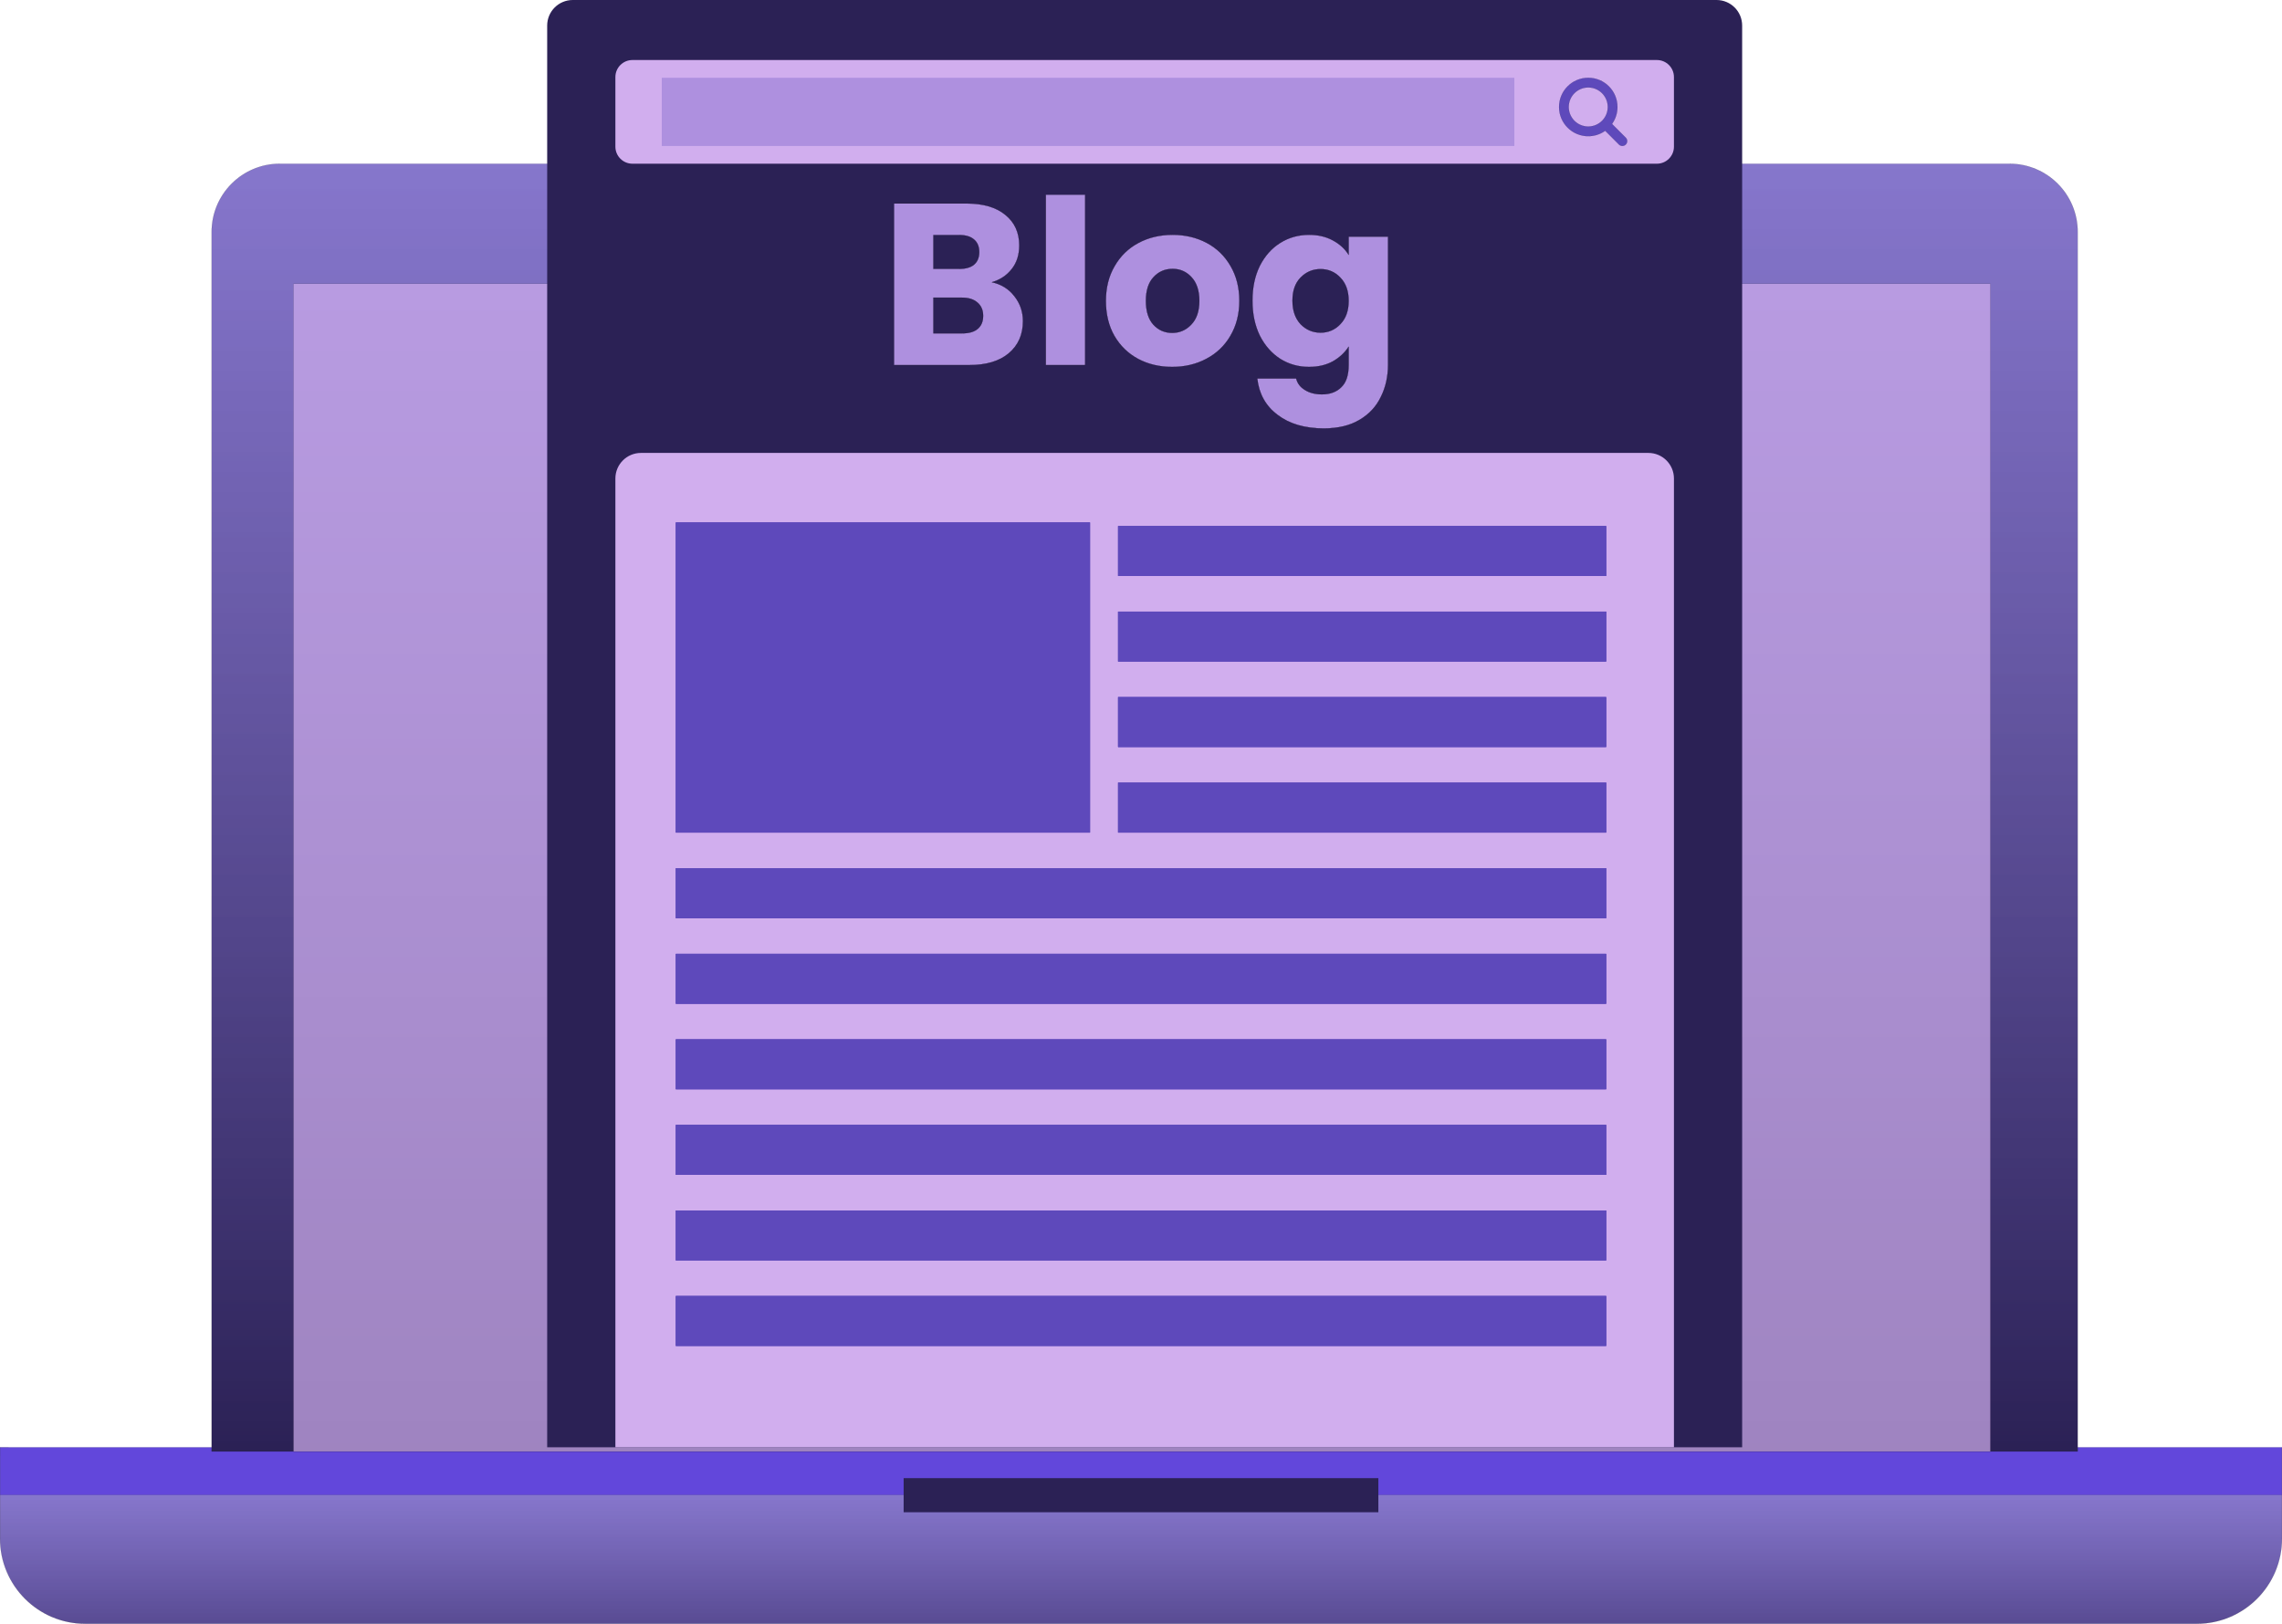
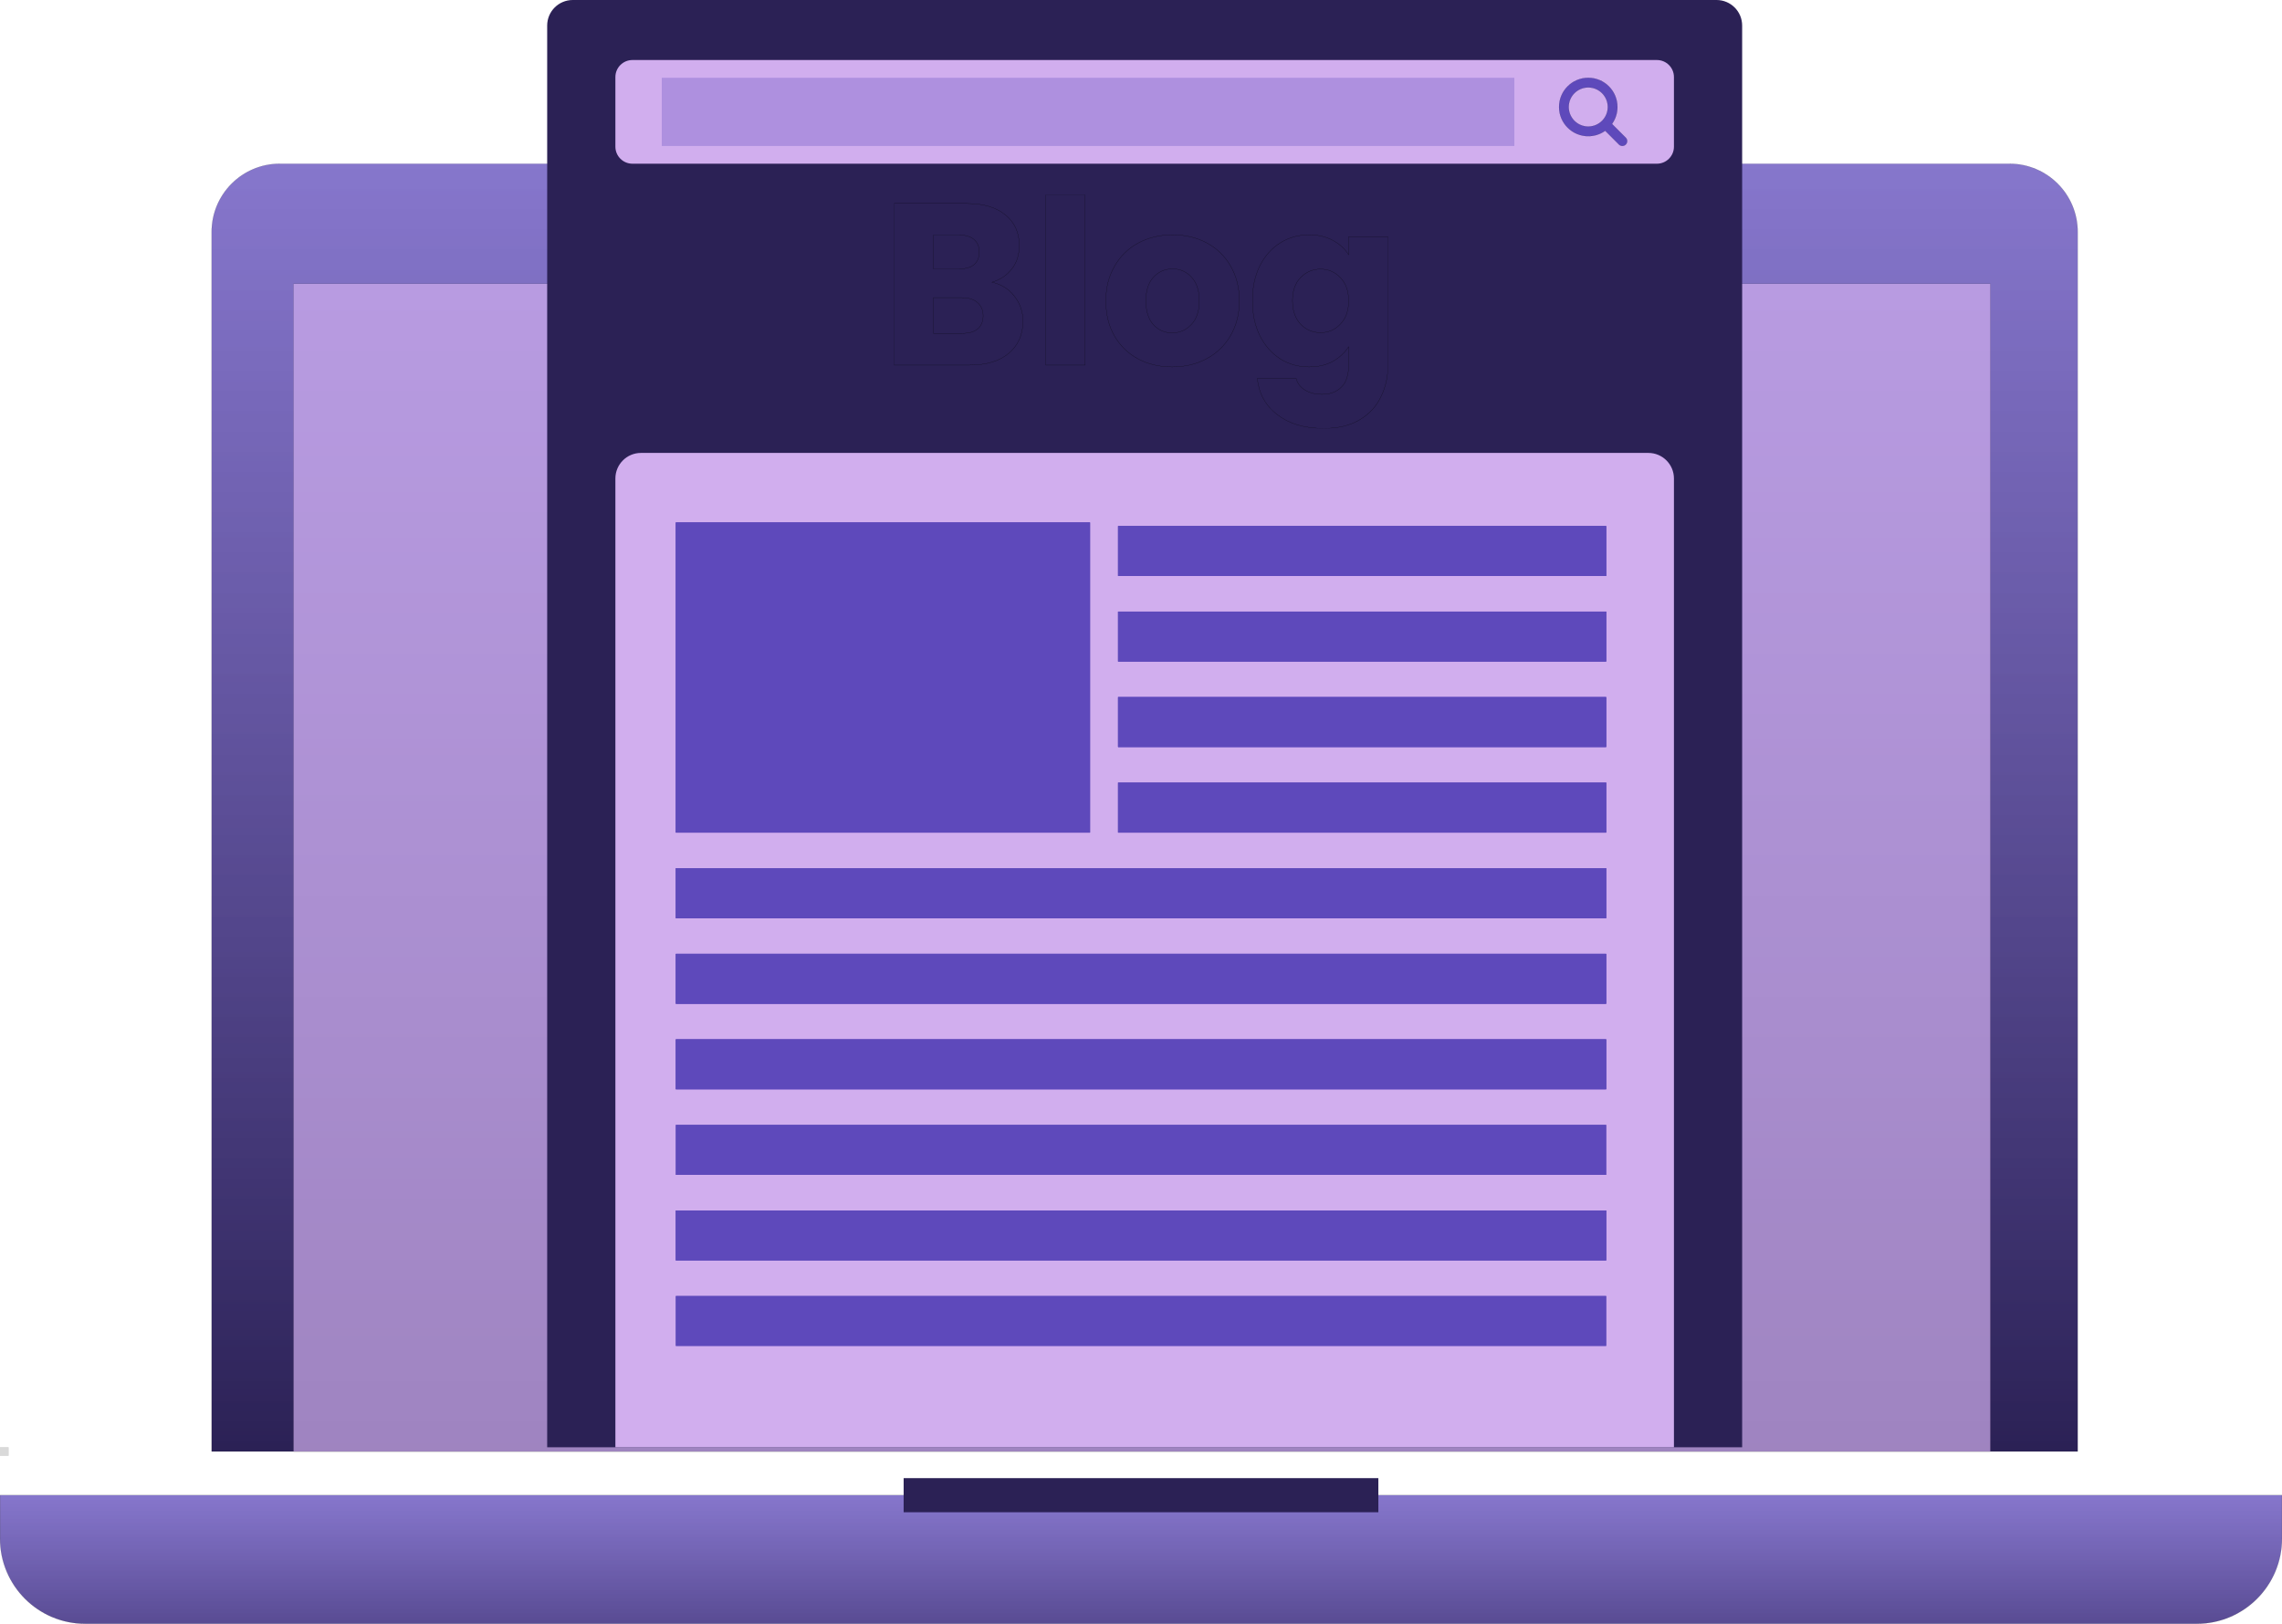
<svg xmlns="http://www.w3.org/2000/svg" width="26766" height="19044" viewBox="0 0 26766 19044" fill="none">
  <rect y="16974" width="100" height="100" fill="#D9D9D9" />
  <rect y="16974" width="100" height="100" fill="#D9D9D9" />
-   <path d="M0.5 17536.5H26765.5V18044C26765.5 18596 26318 19043.5 25766 19043.5H1000C447.992 19043.5 0.5 18596 0.5 18044V17536.5Z" fill="url(#paint0_linear_229_403)" stroke="black" />
-   <rect x="0.5" y="16974.5" width="26765" height="561" fill="#6247DB" stroke="black" />
+   <path d="M0.5 17536.5H26765.5V18044C26765.5 18596 26318 19043.5 25766 19043.5H1000C447.992 19043.5 0.5 18596 0.5 18044V17536.5" fill="url(#paint0_linear_229_403)" stroke="black" />
  <path d="M3282 1920.5H23570C24011.6 1920.5 24369.5 2278.45 24369.5 2720V17023.5H2482.5V2720C2482.5 2278.45 2840.45 1920.5 3282 1920.5Z" fill="url(#paint1_linear_229_403)" stroke="black" />
  <rect x="3442.5" y="3328.5" width="19903" height="13695" fill="#D1AEEE" fill-opacity="0.7" stroke="black" />
  <rect x="10599" y="17336" width="5568" height="400" fill="#2B2155" />
  <path d="M6418 300C6418 134.315 6552.31 0 6718 0H20134C20299.7 0 20434 134.315 20434 300V16974H6418V300Z" fill="#2B2155" />
  <path d="M7218 5612C7218 5446.31 7352.31 5312 7518 5312H19334C19499.7 5312 19634 5446.31 19634 5612V16974H7218V5612Z" fill="#D1AEEE" />
  <rect x="7927" y="11187" width="10912" height="585" fill="#5E49BB" />
  <rect x="7927" y="11187" width="10912" height="585" fill="#5E49BB" />
  <rect x="7927" y="11187" width="10912" height="585" fill="#5E49BB" />
  <rect x="7927" y="12190" width="10912" height="585" fill="#5E49BB" />
  <rect x="7927" y="12190" width="10912" height="585" fill="#5E49BB" />
  <rect x="7927" y="12190" width="10912" height="585" fill="#5E49BB" />
  <rect x="7927" y="10183" width="10912" height="586" fill="#5E49BB" />
  <rect x="7927" y="10183" width="10912" height="586" fill="#5E49BB" />
  <rect x="7927" y="10183" width="10912" height="586" fill="#5E49BB" />
  <rect x="7927" y="14197" width="10912" height="585" fill="#5E49BB" />
  <rect x="7927" y="14197" width="10912" height="585" fill="#5E49BB" />
  <rect x="7927" y="14197" width="10912" height="585" fill="#5E49BB" />
  <rect x="7927" y="15200" width="10912" height="585" fill="#5E49BB" />
  <rect x="7927" y="15200" width="10912" height="585" fill="#5E49BB" />
-   <rect x="7927" y="15200" width="10912" height="585" fill="#5E49BB" />
-   <rect x="7927" y="13193" width="10912" height="586" fill="#5E49BB" />
  <rect x="7927" y="13193" width="10912" height="586" fill="#5E49BB" />
  <rect x="7927" y="13193" width="10912" height="586" fill="#5E49BB" />
  <rect x="13114" y="9179" width="5725" height="586" fill="#5E49BB" />
  <rect x="13114" y="9179" width="5725" height="586" fill="#5E49BB" />
  <rect x="13114" y="9179" width="5725" height="586" fill="#5E49BB" />
  <rect x="7927" y="6128" width="4858" height="3637" fill="#5E49BB" />
  <rect x="7927" y="6128" width="4858" height="3637" fill="#5E49BB" />
  <rect x="7927" y="6128" width="4858" height="3637" fill="#5E49BB" />
  <rect x="13114" y="8176" width="5725" height="585" fill="#5E49BB" />
  <rect x="13114" y="8176" width="5725" height="585" fill="#5E49BB" />
  <rect x="13114" y="8176" width="5725" height="585" fill="#5E49BB" />
  <rect x="13114" y="7173" width="5725" height="585" fill="#5E49BB" />
  <rect x="13114" y="7173" width="5725" height="585" fill="#5E49BB" />
  <rect x="13114" y="7173" width="5725" height="585" fill="#5E49BB" />
  <rect x="13114" y="6170" width="5725" height="585" fill="#5E49BB" />
  <rect x="13114" y="6170" width="5725" height="585" fill="#5E49BB" />
  <rect x="13114" y="6170" width="5725" height="585" fill="#5E49BB" />
  <path d="M7218 904C7218 793.543 7307.54 704 7418 704H19434C19544.5 704 19634 793.543 19634 904V1720C19634 1830.46 19544.5 1920 19434 1920H7418C7307.54 1920 7218 1830.46 7218 1720V904Z" fill="#D1AEEE" />
  <path d="M18827.9 1533.97L18827.6 1533.67L18827.2 1533.92C18771.3 1573.77 18702.8 1597.21 18628.9 1597.21C18439.8 1597.21 18286.5 1443.93 18286.5 1254.85C18286.5 1065.78 18439.8 912.5 18628.9 912.5C18817.9 912.5 18971.2 1065.78 18971.2 1254.85C18971.2 1328.79 18947.8 1397.26 18907.9 1453.23L18907.7 1453.57L18908 1453.87L19068.9 1614.81C19091 1636.93 19091 1672.79 19068.9 1694.91C19046.8 1717.03 19010.9 1717.03 18988.8 1694.91L18827.9 1533.97ZM18628.9 1025.78C18502.3 1025.78 18399.8 1128.34 18399.8 1254.85C18399.8 1381.36 18502.3 1483.92 18628.9 1483.92C18755.4 1483.92 18857.9 1381.36 18857.9 1254.85C18857.9 1128.34 18755.4 1025.78 18628.9 1025.78Z" fill="#5E49BB" stroke="black" />
  <rect x="7762" y="912" width="10000" height="800" fill="#AE90DF" />
  <mask id="path-24-outside-1_229_403" maskUnits="userSpaceOnUse" x="10485" y="2283" width="5797" height="2743" fill="black">
    <rect fill="white" x="10485" y="2283" width="5797" height="2743" />
    <path d="M11634 3310C11743.8 3333.4 11832 3388.3 11898.6 3474.7C11965.2 3559.3 11998.5 3656.5 11998.5 3766.3C11998.5 3924.7 11942.7 4050.7 11831.1 4144.3C11721.3 4236.1 11567.4 4282 11369.4 4282H10486.5V2386.6H11339.7C11532.3 2386.6 11682.6 2430.7 11790.6 2518.9C11900.4 2607.1 11955.3 2726.8 11955.3 2878C11955.3 2989.6 11925.6 3082.3 11866.2 3156.1C11808.6 3229.9 11731.2 3281.2 11634 3310ZM10948.2 3153.4H11250.6C11326.2 3153.4 11383.8 3137.2 11423.4 3104.8C11464.8 3070.6 11485.5 3021.1 11485.5 2956.3C11485.5 2891.5 11464.8 2842 11423.4 2807.8C11383.8 2773.6 11326.2 2756.5 11250.6 2756.5H10948.2V3153.4ZM11288.4 3909.4C11365.8 3909.4 11425.2 3892.3 11466.6 3858.1C11509.8 3822.1 11531.4 3770.8 11531.4 3704.2C11531.4 3637.6 11508.9 3585.4 11463.9 3547.6C11420.7 3509.8 11360.4 3490.9 11283 3490.9H10948.2V3909.4H11288.4ZM12728 2284V4282H12266.3V2284H12728ZM13748.4 4303.6C13600.8 4303.6 13467.6 4272.1 13348.8 4209.1C13231.8 4146.1 13139.1 4056.1 13070.7 3939.1C13004.1 3822.1 12970.8 3685.3 12970.8 3528.7C12970.8 3373.9 13005 3238 13073.4 3121C13141.8 3002.2 13235.4 2911.3 13354.2 2848.3C13473 2785.3 13606.2 2753.8 13753.8 2753.8C13901.4 2753.8 14034.6 2785.3 14153.4 2848.3C14272.2 2911.3 14365.8 3002.2 14434.2 3121C14502.6 3238 14536.8 3373.9 14536.8 3528.7C14536.8 3683.5 14501.7 3820.3 14431.5 3939.1C14363.1 4056.1 14268.6 4146.1 14148 4209.1C14029.2 4272.1 13896 4303.6 13748.4 4303.6ZM13748.4 3904C13836.6 3904 13911.3 3871.6 13972.5 3806.8C14035.5 3742 14067 3649.3 14067 3528.7C14067 3408.1 14036.4 3315.4 13975.2 3250.6C13915.8 3185.8 13842 3153.4 13753.8 3153.4C13663.8 3153.4 13589.1 3185.8 13529.7 3250.6C13470.3 3313.6 13440.6 3406.3 13440.6 3528.7C13440.6 3649.3 13469.4 3742 13527 3806.8C13586.4 3871.6 13660.2 3904 13748.4 3904ZM15354.1 2753.8C15460.3 2753.8 15553 2775.4 15632.2 2818.6C15713.2 2861.8 15775.3 2918.5 15818.5 2988.7V2775.4H16280.2V4279.3C16280.2 4417.9 16252.3 4543 16196.5 4654.6C16142.5 4768 16058.8 4858 15945.4 4924.6C15833.8 4991.2 15694.3 5024.5 15526.9 5024.5C15303.7 5024.5 15122.8 4971.4 14984.2 4865.2C14845.6 4760.8 14766.4 4618.6 14746.6 4438.6H15202.9C15217.3 4496.2 15251.5 4541.2 15305.5 4573.6C15359.5 4607.8 15426.1 4624.9 15505.3 4624.9C15600.7 4624.9 15676.3 4597 15732.1 4541.2C15789.7 4487.2 15818.5 4399.9 15818.5 4279.3V4066C15773.5 4136.2 15711.4 4193.8 15632.2 4238.8C15553 4282 15460.3 4303.6 15354.1 4303.6C15229.9 4303.6 15117.4 4272.1 15016.6 4209.1C14915.8 4144.3 14835.7 4053.4 14776.3 3936.4C14718.7 3817.6 14689.9 3680.8 14689.9 3526C14689.9 3371.2 14718.7 3235.3 14776.3 3118.3C14835.7 3001.3 14915.8 2911.3 15016.6 2848.3C15117.4 2785.3 15229.9 2753.8 15354.1 2753.8ZM15818.5 3528.7C15818.5 3413.5 15786.1 3322.6 15721.3 3256C15658.3 3189.4 15580.9 3156.1 15489.1 3156.1C15397.3 3156.1 15319 3189.4 15254.2 3256C15191.2 3320.8 15159.7 3410.8 15159.7 3526C15159.7 3641.2 15191.2 3733 15254.2 3801.4C15319 3868 15397.3 3901.3 15489.1 3901.3C15580.9 3901.3 15658.3 3868 15721.3 3801.4C15786.1 3734.8 15818.5 3643.9 15818.5 3528.7Z" />
  </mask>
-   <path d="M11634 3310C11743.8 3333.4 11832 3388.3 11898.6 3474.7C11965.2 3559.3 11998.5 3656.5 11998.5 3766.3C11998.5 3924.7 11942.7 4050.7 11831.1 4144.3C11721.3 4236.1 11567.4 4282 11369.4 4282H10486.5V2386.6H11339.7C11532.3 2386.6 11682.6 2430.7 11790.6 2518.9C11900.4 2607.1 11955.3 2726.8 11955.3 2878C11955.3 2989.6 11925.6 3082.3 11866.2 3156.1C11808.6 3229.9 11731.2 3281.2 11634 3310ZM10948.2 3153.4H11250.6C11326.2 3153.4 11383.8 3137.2 11423.4 3104.8C11464.8 3070.6 11485.5 3021.1 11485.5 2956.3C11485.5 2891.5 11464.8 2842 11423.4 2807.8C11383.8 2773.6 11326.2 2756.5 11250.6 2756.5H10948.2V3153.4ZM11288.4 3909.4C11365.8 3909.4 11425.2 3892.3 11466.6 3858.1C11509.8 3822.1 11531.4 3770.8 11531.4 3704.2C11531.4 3637.6 11508.9 3585.4 11463.9 3547.6C11420.7 3509.8 11360.4 3490.9 11283 3490.9H10948.2V3909.4H11288.4ZM12728 2284V4282H12266.3V2284H12728ZM13748.4 4303.6C13600.8 4303.6 13467.6 4272.1 13348.8 4209.1C13231.8 4146.1 13139.1 4056.1 13070.7 3939.1C13004.1 3822.1 12970.8 3685.3 12970.8 3528.7C12970.8 3373.9 13005 3238 13073.4 3121C13141.8 3002.2 13235.4 2911.3 13354.2 2848.3C13473 2785.3 13606.2 2753.8 13753.8 2753.8C13901.4 2753.8 14034.6 2785.3 14153.4 2848.3C14272.2 2911.3 14365.8 3002.2 14434.2 3121C14502.6 3238 14536.8 3373.9 14536.8 3528.7C14536.8 3683.5 14501.7 3820.3 14431.5 3939.1C14363.1 4056.1 14268.6 4146.1 14148 4209.1C14029.2 4272.1 13896 4303.6 13748.4 4303.6ZM13748.4 3904C13836.6 3904 13911.3 3871.6 13972.5 3806.8C14035.5 3742 14067 3649.3 14067 3528.7C14067 3408.1 14036.4 3315.4 13975.2 3250.6C13915.8 3185.8 13842 3153.4 13753.8 3153.4C13663.8 3153.4 13589.1 3185.8 13529.7 3250.6C13470.3 3313.6 13440.6 3406.3 13440.6 3528.7C13440.6 3649.3 13469.4 3742 13527 3806.8C13586.4 3871.6 13660.2 3904 13748.4 3904ZM15354.1 2753.8C15460.3 2753.8 15553 2775.4 15632.2 2818.6C15713.2 2861.8 15775.3 2918.5 15818.5 2988.7V2775.4H16280.2V4279.3C16280.2 4417.9 16252.3 4543 16196.5 4654.6C16142.5 4768 16058.8 4858 15945.4 4924.6C15833.8 4991.2 15694.3 5024.5 15526.9 5024.5C15303.7 5024.5 15122.8 4971.4 14984.2 4865.2C14845.6 4760.8 14766.4 4618.6 14746.6 4438.6H15202.9C15217.3 4496.2 15251.5 4541.2 15305.5 4573.6C15359.5 4607.8 15426.1 4624.9 15505.3 4624.9C15600.7 4624.9 15676.3 4597 15732.1 4541.2C15789.7 4487.2 15818.5 4399.9 15818.5 4279.3V4066C15773.5 4136.2 15711.4 4193.8 15632.2 4238.8C15553 4282 15460.3 4303.6 15354.1 4303.6C15229.9 4303.6 15117.4 4272.1 15016.6 4209.1C14915.8 4144.3 14835.7 4053.4 14776.3 3936.4C14718.7 3817.6 14689.9 3680.8 14689.9 3526C14689.9 3371.2 14718.7 3235.3 14776.3 3118.3C14835.7 3001.3 14915.8 2911.3 15016.6 2848.3C15117.4 2785.3 15229.9 2753.8 15354.1 2753.8ZM15818.5 3528.7C15818.5 3413.5 15786.1 3322.6 15721.3 3256C15658.3 3189.4 15580.9 3156.1 15489.1 3156.1C15397.3 3156.1 15319 3189.4 15254.2 3256C15191.2 3320.8 15159.7 3410.8 15159.7 3526C15159.7 3641.2 15191.2 3733 15254.2 3801.4C15319 3868 15397.3 3901.3 15489.1 3901.3C15580.9 3901.3 15658.3 3868 15721.3 3801.4C15786.1 3734.8 15818.5 3643.9 15818.5 3528.7Z" fill="#AE90DF" />
  <path d="M11634 3310L11633.7 3309.04L11633.8 3310.98L11634 3310ZM11898.6 3474.7L11897.8 3475.31L11897.8 3475.32L11898.6 3474.7ZM11831.1 4144.3L11831.8 4145.07L11831.8 4145.07L11831.1 4144.3ZM10486.5 4282H10485.5V4283H10486.5V4282ZM10486.5 2386.6V2385.6H10485.5V2386.6H10486.5ZM11790.6 2518.9L11790 2519.67L11790 2519.68L11790.6 2518.9ZM11866.2 3156.1L11865.5 3155.47L11865.4 3155.48L11865.4 3155.48L11866.2 3156.1ZM10948.2 3153.4H10947.2V3154.4H10948.2V3153.4ZM11423.4 3104.8L11424.1 3105.57L11424.1 3105.57L11423.4 3104.8ZM11423.4 2807.8L11422.8 2808.56L11422.8 2808.56L11422.8 2808.57L11423.4 2807.8ZM10948.2 2756.5V2755.5H10947.2V2756.5H10948.2ZM11466.6 3858.1L11467.3 3858.87L11467.3 3858.87L11466.6 3858.1ZM11463.9 3547.6L11463.3 3548.35L11463.3 3548.36L11463.3 3548.37L11463.9 3547.6ZM10948.2 3490.9V3489.9H10947.2V3490.9H10948.2ZM10948.2 3909.4H10947.2V3910.4H10948.2V3909.4ZM11633.8 3310.98C11743.4 3334.33 11831.4 3389.1 11897.8 3475.31L11899.4 3474.09C11832.7 3387.5 11744.3 3332.47 11634.2 3309.02L11633.8 3310.98ZM11897.8 3475.32C11964.3 3559.74 11997.5 3656.72 11997.5 3766.3H11999.5C11999.5 3656.28 11966.2 3558.86 11899.4 3474.08L11897.8 3475.32ZM11997.5 3766.3C11997.5 3924.43 11941.8 4050.14 11830.5 4143.53L11831.8 4145.07C11943.6 4051.26 11999.5 3924.97 11999.5 3766.3H11997.5ZM11830.5 4143.53C11720.9 4235.13 11567.3 4281 11369.4 4281V4283C11567.6 4283 11721.7 4237.07 11831.8 4145.07L11830.5 4143.53ZM11369.4 4281H10486.5V4283H11369.4V4281ZM10487.5 4282V2386.6H10485.5V4282H10487.5ZM10486.5 2387.6H11339.7V2385.6H10486.5V2387.6ZM11339.7 2387.6C11532.2 2387.6 11682.2 2431.67 11790 2519.67L11791.3 2518.13C11683 2429.73 11532.5 2385.6 11339.7 2385.6V2387.6ZM11790 2519.68C11899.6 2607.67 11954.3 2727.08 11954.3 2878H11956.3C11956.3 2726.52 11901.3 2606.53 11791.3 2518.12L11790 2519.68ZM11954.3 2878C11954.3 2989.41 11924.7 3081.88 11865.5 3155.47L11867 3156.73C11926.6 3082.72 11956.3 2989.79 11956.3 2878H11954.3ZM11865.4 3155.48C11808 3229.11 11730.8 3280.3 11633.7 3309.04L11634.3 3310.96C11731.7 3282.1 11809.3 3230.69 11867 3156.72L11865.4 3155.48ZM10948.2 3154.4H11250.6V3152.4H10948.2V3154.4ZM11250.6 3154.4C11326.4 3154.4 11384.2 3138.18 11424.1 3105.57L11422.8 3104.03C11383.4 3136.22 11326.1 3152.4 11250.6 3152.4V3154.4ZM11424.1 3105.57C11465.7 3071.14 11486.5 3021.33 11486.5 2956.3H11484.5C11484.5 3020.87 11463.9 3070.06 11422.8 3104.03L11424.1 3105.57ZM11486.5 2956.3C11486.5 2891.27 11465.7 2841.46 11424.1 2807.03L11422.8 2808.57C11463.9 2842.54 11484.5 2891.73 11484.5 2956.3H11486.5ZM11424.1 2807.04C11384.2 2772.63 11326.4 2755.5 11250.6 2755.5V2757.5C11326.1 2757.5 11383.4 2774.57 11422.8 2808.56L11424.1 2807.04ZM11250.6 2755.5H10948.2V2757.5H11250.6V2755.5ZM10947.2 2756.5V3153.4H10949.2V2756.5H10947.2ZM11288.4 3910.4C11366 3910.4 11425.6 3893.27 11467.3 3858.87L11466 3857.33C11424.8 3891.33 11365.7 3908.4 11288.4 3908.4V3910.4ZM11467.3 3858.87C11510.7 3822.64 11532.4 3771.04 11532.4 3704.2H11530.4C11530.4 3770.56 11508.9 3821.56 11466 3857.33L11467.3 3858.87ZM11532.4 3704.2C11532.4 3637.35 11509.8 3584.85 11464.6 3546.83L11463.3 3548.37C11508 3585.95 11530.4 3637.85 11530.4 3704.2H11532.4ZM11464.6 3546.85C11421.2 3508.84 11360.6 3489.9 11283 3489.9V3491.9C11360.3 3491.9 11420.3 3510.76 11463.3 3548.35L11464.6 3546.85ZM11283 3489.9H10948.2V3491.9H11283V3489.9ZM10947.2 3490.9V3909.4H10949.2V3490.9H10947.2ZM10948.2 3910.4H11288.4V3908.4H10948.2V3910.4ZM12728 2284H12729V2283H12728V2284ZM12728 4282V4283H12729V4282H12728ZM12266.3 4282H12265.3V4283H12266.3V4282ZM12266.3 2284V2283H12265.3V2284H12266.3ZM12727 2284V4282H12729V2284H12727ZM12728 4281H12266.3V4283H12728V4281ZM12267.3 4282V2284H12265.3V4282H12267.3ZM12266.3 2285H12728V2283H12266.3V2285ZM13348.8 4209.1L13348.3 4209.98L13348.3 4209.98L13348.8 4209.1ZM13070.7 3939.1L13069.8 3939.59L13069.8 3939.6L13070.7 3939.1ZM13073.4 3121L13074.3 3121.5L13074.3 3121.5L13073.4 3121ZM13354.2 2848.3L13354.7 2849.18L13354.7 2849.18L13354.2 2848.3ZM14153.4 2848.3L14152.9 2849.18L14152.9 2849.18L14153.4 2848.3ZM14434.2 3121L14433.3 3121.5L14433.3 3121.5L14434.2 3121ZM14431.5 3939.1L14430.6 3938.59L14430.6 3938.6L14431.5 3939.1ZM14148 4209.1L14147.5 4208.21L14147.5 4208.22L14148 4209.1ZM13972.5 3806.8L13971.8 3806.1L13971.8 3806.11L13971.8 3806.11L13972.5 3806.8ZM13975.2 3250.6L13974.5 3251.28L13974.5 3251.28L13974.5 3251.29L13975.2 3250.6ZM13529.7 3250.6L13530.4 3251.29L13530.4 3251.28L13529.7 3250.6ZM13527 3806.8L13526.3 3807.46L13526.3 3807.47L13526.3 3807.48L13527 3806.8ZM13748.4 4302.6C13601 4302.6 13467.9 4271.13 13349.3 4208.22L13348.3 4209.98C13467.3 4273.07 13600.7 4304.6 13748.4 4304.6V4302.6ZM13349.3 4208.22C13232.4 4145.31 13139.9 4055.44 13071.6 3938.6L13069.8 3939.6C13138.3 4056.76 13231.2 4146.89 13348.3 4209.98L13349.3 4208.22ZM13071.6 3938.61C13005.1 3821.78 12971.8 3685.16 12971.8 3528.7H12969.8C12969.8 3685.44 13003.1 3822.42 13069.8 3939.59L13071.6 3938.61ZM12971.8 3528.7C12971.8 3374.05 13006 3238.33 13074.3 3121.5L13072.5 3120.5C13004 3237.67 12969.8 3373.75 12969.8 3528.7H12971.8ZM13074.3 3121.5C13142.6 3002.86 13236 2912.09 13354.7 2849.18L13353.7 2847.42C13234.8 2910.51 13141 3001.54 13072.5 3120.5L13074.3 3121.5ZM13354.7 2849.18C13473.3 2786.27 13606.4 2754.8 13753.8 2754.8V2752.8C13606.1 2752.8 13472.7 2784.33 13353.7 2847.42L13354.7 2849.18ZM13753.8 2754.8C13901.3 2754.8 14034.3 2786.27 14152.9 2849.18L14153.9 2847.42C14034.9 2784.33 13901.6 2752.8 13753.8 2752.8V2754.8ZM14152.9 2849.18C14271.6 2912.09 14365 3002.86 14433.3 3121.5L14435.1 3120.5C14366.6 3001.54 14272.8 2910.51 14153.9 2847.42L14152.9 2849.18ZM14433.3 3121.5C14501.6 3238.33 14535.8 3374.05 14535.8 3528.7H14537.8C14537.8 3373.75 14503.6 3237.67 14435.1 3120.5L14433.3 3121.5ZM14535.8 3528.7C14535.8 3683.34 14500.7 3819.96 14430.6 3938.59L14432.4 3939.61C14502.7 3820.64 14537.8 3683.66 14537.8 3528.7H14535.8ZM14430.6 3938.6C14362.3 4055.43 14268 4145.3 14147.5 4208.21L14148.5 4209.99C14269.2 4146.9 14363.9 4056.77 14432.4 3939.6L14430.6 3938.6ZM14147.5 4208.22C14028.9 4271.13 13895.9 4302.6 13748.4 4302.6V4304.6C13896.2 4304.6 14029.5 4273.07 14148.5 4209.98L14147.5 4208.22ZM13748.4 3905C13836.9 3905 13911.8 3872.48 13973.2 3807.49L13971.8 3806.11C13910.8 3870.72 13836.3 3903 13748.4 3903V3905ZM13973.2 3807.5C14036.5 3742.45 14068 3649.47 14068 3528.7H14066C14066 3649.13 14034.6 3741.55 13971.8 3806.1L13973.2 3807.5ZM14068 3528.7C14068 3407.94 14037.4 3314.96 13975.9 3249.91L13974.5 3251.29C14035.5 3315.84 14066 3408.26 14066 3528.7H14068ZM13975.9 3249.92C13916.4 3184.92 13842.3 3152.4 13753.8 3152.4V3154.4C13841.7 3154.4 13915.3 3186.68 13974.5 3251.28L13975.9 3249.92ZM13753.8 3152.4C13663.5 3152.4 13588.6 3184.91 13529 3249.92L13530.4 3251.28C13589.6 3186.69 13664.1 3154.4 13753.8 3154.4V3152.4ZM13529 3249.91C13469.3 3313.16 13439.6 3406.15 13439.6 3528.7H13441.6C13441.6 3406.45 13471.3 3314.04 13530.4 3251.29L13529 3249.91ZM13439.6 3528.7C13439.6 3649.45 13468.4 3742.42 13526.3 3807.46L13527.8 3806.14C13470.4 3741.58 13441.6 3649.15 13441.6 3528.7H13439.6ZM13526.3 3807.48C13585.9 3872.48 13659.9 3905 13748.4 3905V3903C13660.5 3903 13587 3870.72 13527.7 3806.12L13526.3 3807.48ZM15632.2 2818.6L15631.8 2819.48L15631.8 2819.48L15632.2 2818.6ZM15818.5 2988.7L15817.7 2989.22L15819.5 2992.23V2988.7H15818.5ZM15818.5 2775.4V2774.4H15817.5V2775.4H15818.5ZM16280.2 2775.4H16281.2V2774.4H16280.2V2775.4ZM16196.5 4654.6L16195.7 4654.15L16195.6 4654.16L16195.6 4654.17L16196.5 4654.6ZM15945.4 4924.6L15944.9 4923.74L15944.9 4923.74L15945.4 4924.6ZM14984.2 4865.2L14984.9 4864.41L14984.8 4864.4L14984.2 4865.2ZM14746.6 4438.6V4437.6H14745.5L14745.7 4438.71L14746.6 4438.6ZM15202.9 4438.6L15203.9 4438.36L15203.7 4437.6H15202.9V4438.6ZM15305.5 4573.6L15306.1 4572.76L15306.1 4572.75L15306.1 4572.74L15305.5 4573.6ZM15732.1 4541.2L15731.5 4540.47L15731.5 4540.48L15731.4 4540.49L15732.1 4541.2ZM15818.5 4066H15819.5V4062.59L15817.7 4065.46L15818.5 4066ZM15632.2 4238.8L15632.7 4239.68L15632.7 4239.67L15632.7 4239.67L15632.2 4238.8ZM15016.6 4209.1L15016.1 4209.94L15016.1 4209.95L15016.6 4209.1ZM14776.3 3936.4L14775.4 3936.84L14775.5 3936.84L14775.5 3936.85L14776.3 3936.4ZM14776.3 3118.3L14775.5 3117.85L14775.5 3117.86L14776.3 3118.3ZM15016.6 2848.3L15017.2 2849.15L15017.2 2849.15L15016.6 2848.3ZM15721.3 3256L15720.6 3256.69L15720.6 3256.7L15721.3 3256ZM15254.2 3256L15253.5 3255.3L15253.5 3255.3L15254.2 3256ZM15254.2 3801.4L15253.5 3802.08L15253.5 3802.09L15253.5 3802.1L15254.2 3801.4ZM15721.3 3801.4L15720.6 3800.7L15720.6 3800.71L15721.3 3801.4ZM15354.1 2754.8C15460.2 2754.8 15552.7 2776.37 15631.8 2819.48L15632.7 2817.72C15553.4 2774.43 15460.5 2752.8 15354.1 2752.8V2754.8ZM15631.8 2819.48C15712.6 2862.61 15774.6 2919.19 15817.7 2989.22L15819.4 2988.18C15776.1 2917.81 15713.9 2860.99 15632.7 2817.72L15631.8 2819.48ZM15819.5 2988.7V2775.4H15817.5V2988.7H15819.5ZM15818.5 2776.4H16280.2V2774.4H15818.5V2776.4ZM16279.2 2775.4V4279.3H16281.2V2775.4H16279.2ZM16279.2 4279.3C16279.2 4417.76 16251.4 4542.71 16195.7 4654.15L16197.4 4655.05C16253.3 4543.29 16281.2 4418.04 16281.2 4279.3H16279.2ZM16195.6 4654.17C16141.7 4767.38 16058.2 4857.23 15944.9 4923.74L15946 4925.46C16059.5 4858.77 16143.4 4768.62 16197.5 4655.03L16195.6 4654.17ZM15944.9 4923.74C15833.5 4990.23 15694.2 5023.5 15526.9 5023.5V5025.5C15694.5 5025.5 15834.2 4992.17 15946 4925.46L15944.9 4923.74ZM15526.9 5023.5C15303.9 5023.5 15123.2 4970.44 14984.9 4864.41L14983.6 4865.99C15122.5 4972.36 15303.6 5025.5 15526.9 5025.5V5023.5ZM14984.8 4864.4C14846.5 4760.18 14767.4 4618.23 14747.6 4438.49L14745.7 4438.71C14765.5 4618.97 14844.8 4761.42 14983.6 4866L14984.8 4864.4ZM14746.6 4439.6H15202.9V4437.6H14746.6V4439.6ZM15202 4438.84C15216.4 4496.72 15250.8 4541.93 15305 4574.46L15306.1 4572.74C15252.3 4540.47 15218.2 4495.68 15203.9 4438.36L15202 4438.84ZM15305 4574.44C15359.2 4608.77 15426 4625.9 15505.3 4625.9V4623.9C15426.3 4623.9 15359.9 4606.83 15306.1 4572.76L15305 4574.44ZM15505.3 4625.9C15601 4625.9 15676.8 4597.93 15732.9 4541.91L15731.4 4540.49C15675.9 4596.07 15600.5 4623.9 15505.3 4623.9V4625.9ZM15732.8 4541.93C15790.7 4487.66 15819.5 4400.03 15819.5 4279.3H15817.5C15817.5 4399.77 15788.8 4486.74 15731.5 4540.47L15732.8 4541.93ZM15819.5 4279.3V4066H15817.5V4279.3H15819.5ZM15817.7 4065.46C15772.8 4135.51 15710.8 4193 15631.8 4237.93L15632.7 4239.67C15712.1 4194.6 15774.3 4136.89 15819.4 4066.54L15817.7 4065.46ZM15631.8 4237.92C15552.7 4281.03 15460.2 4302.6 15354.1 4302.6V4304.6C15460.5 4304.6 15553.4 4282.97 15632.7 4239.68L15631.8 4237.92ZM15354.1 4302.6C15230.1 4302.6 15117.8 4271.15 15017.2 4208.25L15016.1 4209.95C15117.1 4273.05 15229.8 4304.6 15354.1 4304.6V4302.6ZM15017.2 4208.26C14916.6 4143.56 14836.6 4052.8 14777.2 3935.95L14775.5 3936.85C14834.9 4054 14915.1 4145.04 15016.1 4209.94L15017.2 4208.26ZM14777.2 3935.96C14719.7 3817.32 14690.9 3680.67 14690.9 3526H14688.9C14688.9 3680.93 14717.8 3817.88 14775.4 3936.84L14777.2 3935.96ZM14690.9 3526C14690.9 3371.32 14719.7 3235.58 14777.2 3118.74L14775.5 3117.86C14717.8 3235.02 14688.9 3371.08 14688.9 3526H14690.9ZM14777.2 3118.75C14836.6 3001.9 14916.5 2912.04 15017.2 2849.15L15016.1 2847.45C14915.1 2910.56 14834.9 3000.7 14775.5 3117.85L14777.2 3118.75ZM15017.2 2849.15C15117.8 2786.25 15230.1 2754.8 15354.1 2754.8V2752.8C15229.8 2752.8 15117.1 2784.35 15016.1 2847.45L15017.2 2849.15ZM15819.5 3528.7C15819.5 3413.31 15787.1 3322.13 15722.1 3255.3L15720.6 3256.7C15785.2 3323.07 15817.5 3413.69 15817.5 3528.7H15819.5ZM15722.1 3255.31C15658.9 3188.51 15581.2 3155.1 15489.1 3155.1V3157.1C15580.7 3157.1 15657.8 3190.29 15720.6 3256.69L15722.1 3255.31ZM15489.1 3155.1C15397.1 3155.1 15318.5 3188.51 15253.5 3255.3L15255 3256.7C15319.6 3190.29 15397.6 3157.1 15489.1 3157.1V3155.1ZM15253.5 3255.3C15190.3 3320.34 15158.7 3410.61 15158.7 3526H15160.7C15160.7 3410.99 15192.2 3321.26 15255 3256.7L15253.5 3255.3ZM15158.7 3526C15158.7 3641.39 15190.3 3733.45 15253.5 3802.08L15255 3800.72C15192.2 3732.55 15160.7 3641.01 15160.7 3526H15158.7ZM15253.5 3802.1C15318.5 3868.89 15397.1 3902.3 15489.1 3902.3V3900.3C15397.6 3900.3 15319.6 3867.11 15255 3800.7L15253.5 3802.1ZM15489.1 3902.3C15581.2 3902.3 15658.9 3868.89 15722.1 3802.09L15720.6 3800.71C15657.8 3867.11 15580.7 3900.3 15489.1 3900.3V3902.3ZM15722.1 3802.1C15787.1 3735.27 15819.5 3644.09 15819.5 3528.7H15817.5C15817.5 3643.71 15785.2 3734.33 15720.6 3800.7L15722.1 3802.1Z" fill="black" mask="url(#path-24-outside-1_229_403)" />
  <defs>
    <linearGradient id="paint0_linear_229_403" x1="13874" y1="17536" x2="13874" y2="20352" gradientUnits="userSpaceOnUse">
      <stop stop-color="#5E49BB" stop-opacity="0.75" />
      <stop offset="1" stop-color="#2B2155" />
    </linearGradient>
    <linearGradient id="paint1_linear_229_403" x1="13426" y1="1920" x2="13426" y2="17024" gradientUnits="userSpaceOnUse">
      <stop stop-color="#5E49BB" stop-opacity="0.75" />
      <stop offset="1" stop-color="#2B2155" />
    </linearGradient>
  </defs>
</svg>